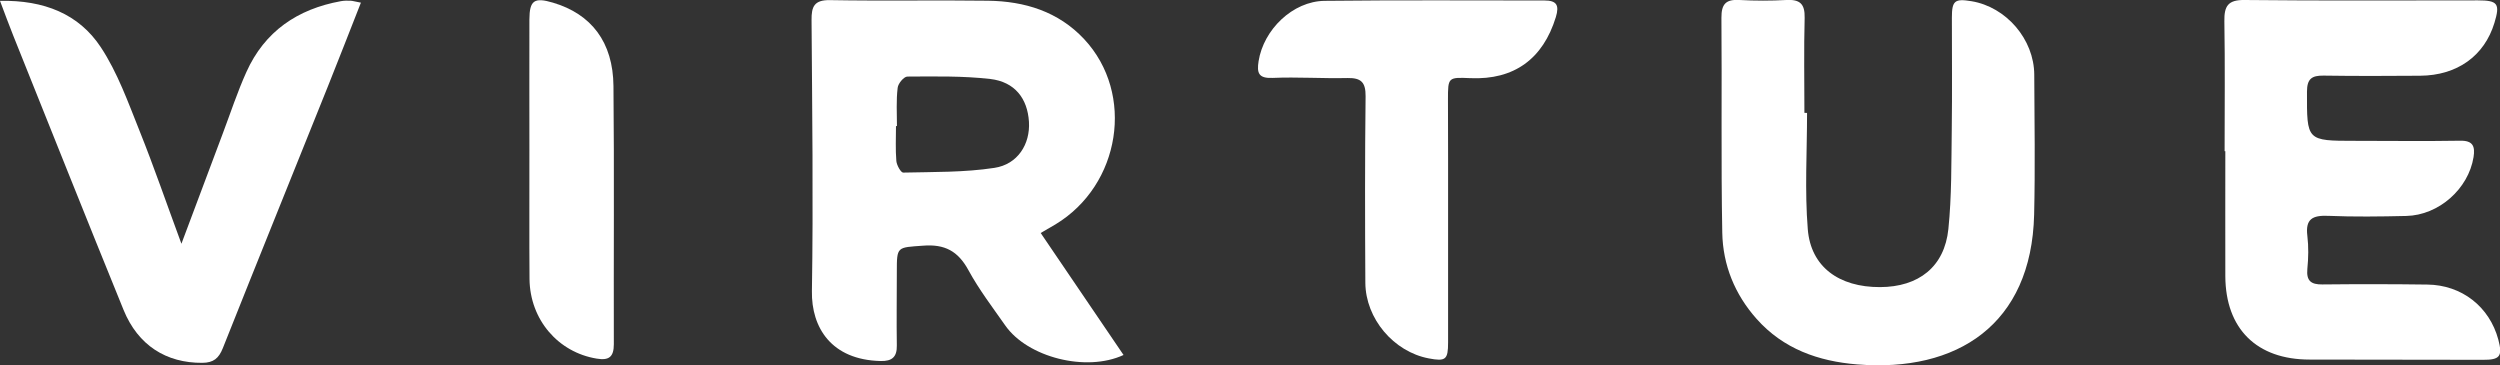
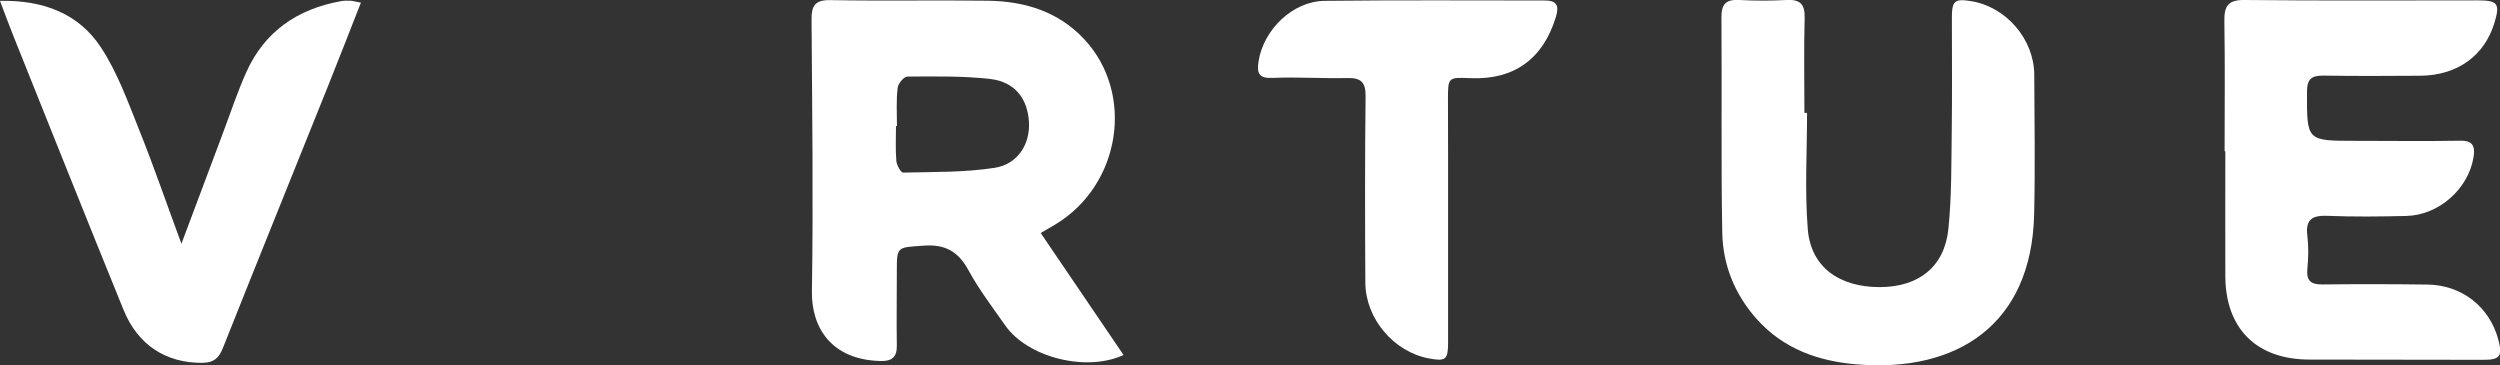
<svg xmlns="http://www.w3.org/2000/svg" version="1.1" id="Layer_1" x="0px" y="0px" viewBox="0 0 206.98 30.25" style="enable-background:new 0 0 206.98 30.25;" xml:space="preserve">
  <rect x="0" y="0" width="206.98" height="30.25" fill="#333333" stroke="none" />
  <style type="text/css">
	.st0{fill:#FFFFFF;}
</style>
  <g>
    <path class="st0" d="M86.16,19.29c2.31,3.41,4.58,6.74,6.86,10.1c-3.1,1.44-7.95,0.19-9.79-2.44c-1.05-1.5-2.18-2.98-3.05-4.58   c-0.86-1.58-1.96-2.17-3.75-2.03c-2.18,0.16-2.18,0.04-2.18,2.2c0,2.02-0.03,4.04,0,6.06c0.02,0.96-0.4,1.31-1.33,1.29   c-4.09-0.09-5.75-2.77-5.7-5.78c0.12-7.49,0.02-14.98-0.03-22.46c-0.01-1.1,0.22-1.66,1.52-1.64c4.36,0.08,8.73-0.01,13.09,0.05   c3.03,0.04,5.82,0.89,7.96,3.18c4.22,4.52,3.02,12.08-2.38,15.34C87.04,18.78,86.7,18.98,86.16,19.29z M74.26,10.44   c-0.03,0-0.06,0-0.08,0c0,0.96-0.05,1.93,0.03,2.89c0.03,0.35,0.38,0.97,0.57,0.96c2.52-0.06,5.06-0.01,7.54-0.39   c1.95-0.29,2.98-1.98,2.87-3.81c-0.12-1.94-1.17-3.31-3.2-3.55c-2.27-0.26-4.58-0.21-6.87-0.2c-0.28,0-0.77,0.58-0.8,0.93   C74.19,8.32,74.26,9.39,74.26,10.44z" />
    <path class="st0" d="M184.18,12.52c0-3.59,0.04-7.17-0.02-10.76c-0.02-1.25,0.29-1.78,1.68-1.76c6.43,0.07,12.87,0.03,19.31,0.03   c1.65,0,1.85,0.28,1.37,1.86c-0.83,2.74-3.09,4.36-6.15,4.38c-2.67,0.02-5.33,0.03-8-0.01c-0.97-0.01-1.37,0.26-1.37,1.33   c-0.01,4.07-0.05,4.07,3.99,4.07c2.9,0,5.79,0.04,8.69-0.01c1.07-0.02,1.25,0.47,1.11,1.36c-0.42,2.62-2.87,4.81-5.57,4.87   c-2.16,0.05-4.32,0.08-6.48-0.01c-1.28-0.05-1.88,0.26-1.71,1.65c0.11,0.91,0.09,1.84,0,2.75c-0.09,0.99,0.31,1.29,1.24,1.28   c2.9-0.03,5.79-0.03,8.69,0.01c2.86,0.03,5.15,1.84,5.88,4.55c0.37,1.39,0.14,1.69-1.28,1.68c-4.78-0.01-9.56-0.02-14.34-0.02   c-4.38,0-6.96-2.54-6.98-6.91c-0.01-3.45,0-6.9,0-10.34C184.2,12.52,184.19,12.52,184.18,12.52z" />
    <path class="st0" d="M149.61,9.35c0,3.21-0.2,6.44,0.06,9.63c0.25,3.12,2.59,4.8,5.98,4.79c3.2-0.01,5.34-1.68,5.66-4.81   c0.28-2.73,0.24-5.49,0.28-8.25c0.04-3.08,0.01-6.16,0.01-9.24c0-1.41,0.23-1.6,1.62-1.37c2.87,0.47,5.19,3.15,5.2,6.09   c0.02,3.86,0.08,7.73-0.01,11.58c-0.22,9.13-6.4,13.07-14.65,12.4c-3.21-0.26-6.11-1.28-8.32-3.76c-1.81-2.03-2.8-4.46-2.85-7.14   c-0.11-5.93-0.02-11.86-0.07-17.79c-0.01-1.16,0.38-1.55,1.51-1.48c1.28,0.07,2.58,0.07,3.86,0c1.11-0.06,1.55,0.3,1.52,1.48   c-0.07,2.62-0.02,5.24-0.02,7.86C149.45,9.35,149.53,9.35,149.61,9.35z" />
    <path class="st0" d="M29.88,0.22c-0.95,2.41-1.82,4.66-2.72,6.9c-2.9,7.23-5.83,14.46-8.71,21.7c-0.34,0.85-0.77,1.21-1.7,1.22   c-2.98,0.02-5.32-1.44-6.52-4.38C7.15,18.1,4.13,10.51,1.09,2.93C0.74,2.06,0.42,1.18,0,0.07C3.64,0,6.52,1.15,8.34,3.9   c1.39,2.1,2.27,4.58,3.22,6.95c1.19,2.97,2.23,6,3.46,9.33c1.21-3.23,2.31-6.16,3.41-9.09c0.65-1.72,1.22-3.47,1.97-5.13   c1.51-3.36,4.23-5.21,7.81-5.86c0.27-0.05,0.55-0.05,0.82-0.04C29.21,0.07,29.38,0.13,29.88,0.22z" />
    <path class="st0" d="M119.89,18.16c0,3.4,0,6.8,0,10.2c0,1.42-0.2,1.58-1.61,1.31c-2.89-0.55-5.22-3.28-5.24-6.26   c-0.03-5.15-0.04-10.3,0.02-15.44c0.01-1.16-0.37-1.53-1.5-1.51c-2.07,0.05-4.14-0.1-6.2-0.01c-1.17,0.05-1.31-0.41-1.16-1.38   c0.41-2.61,2.82-4.97,5.47-5c6.07-0.07,12.13-0.03,18.2-0.03c0.99,0,1.25,0.37,0.94,1.38c-1.06,3.45-3.45,5.21-7.08,5.05   c-1.84-0.08-1.85-0.07-1.85,1.76c0,1.65,0,3.31,0.01,4.96C119.89,14.85,119.89,16.51,119.89,18.16z" />
-     <path class="st0" d="M43.83,12.36c0-3.58-0.01-7.17,0-10.75c0.01-1.58,0.4-1.85,1.95-1.39c3.18,0.94,4.98,3.27,5.01,6.91   c0.07,7.12,0.01,14.24,0.03,21.37c0,1.06-0.41,1.36-1.42,1.19c-3.18-0.52-5.52-3.21-5.56-6.58C43.81,19.53,43.84,15.95,43.83,12.36   C43.84,12.36,43.84,12.36,43.83,12.36z" />
  </g>
</svg>